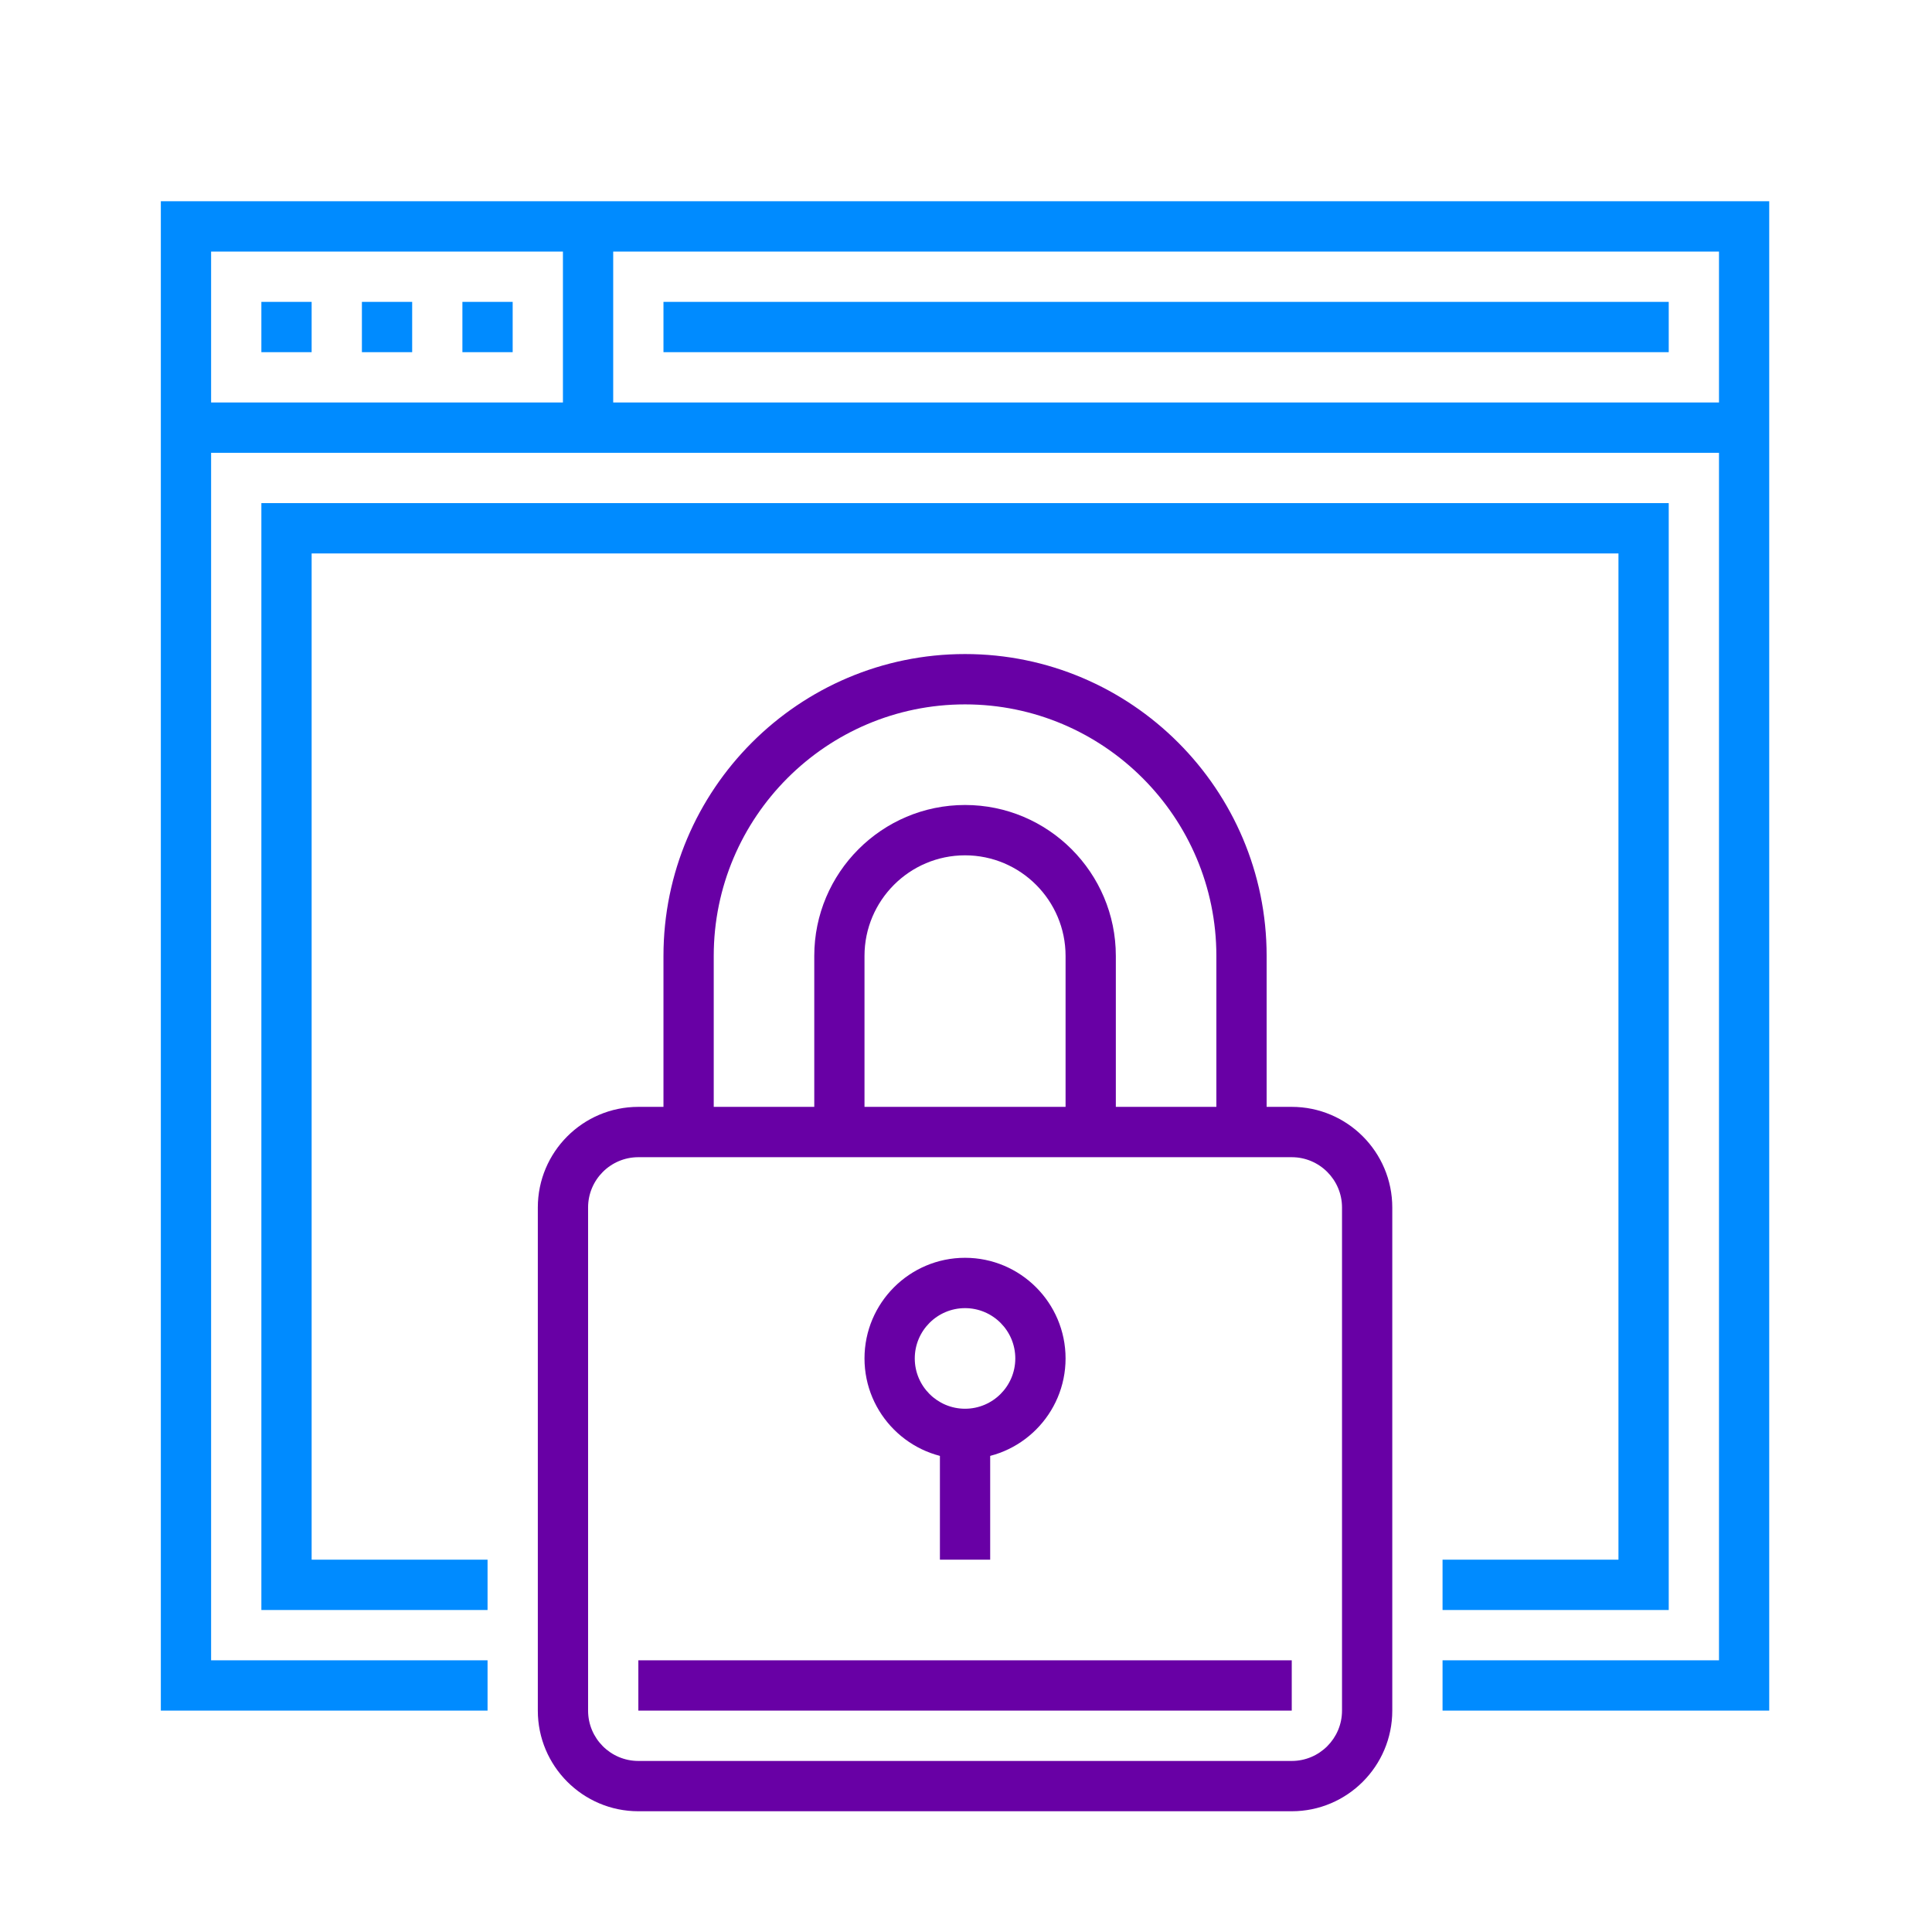
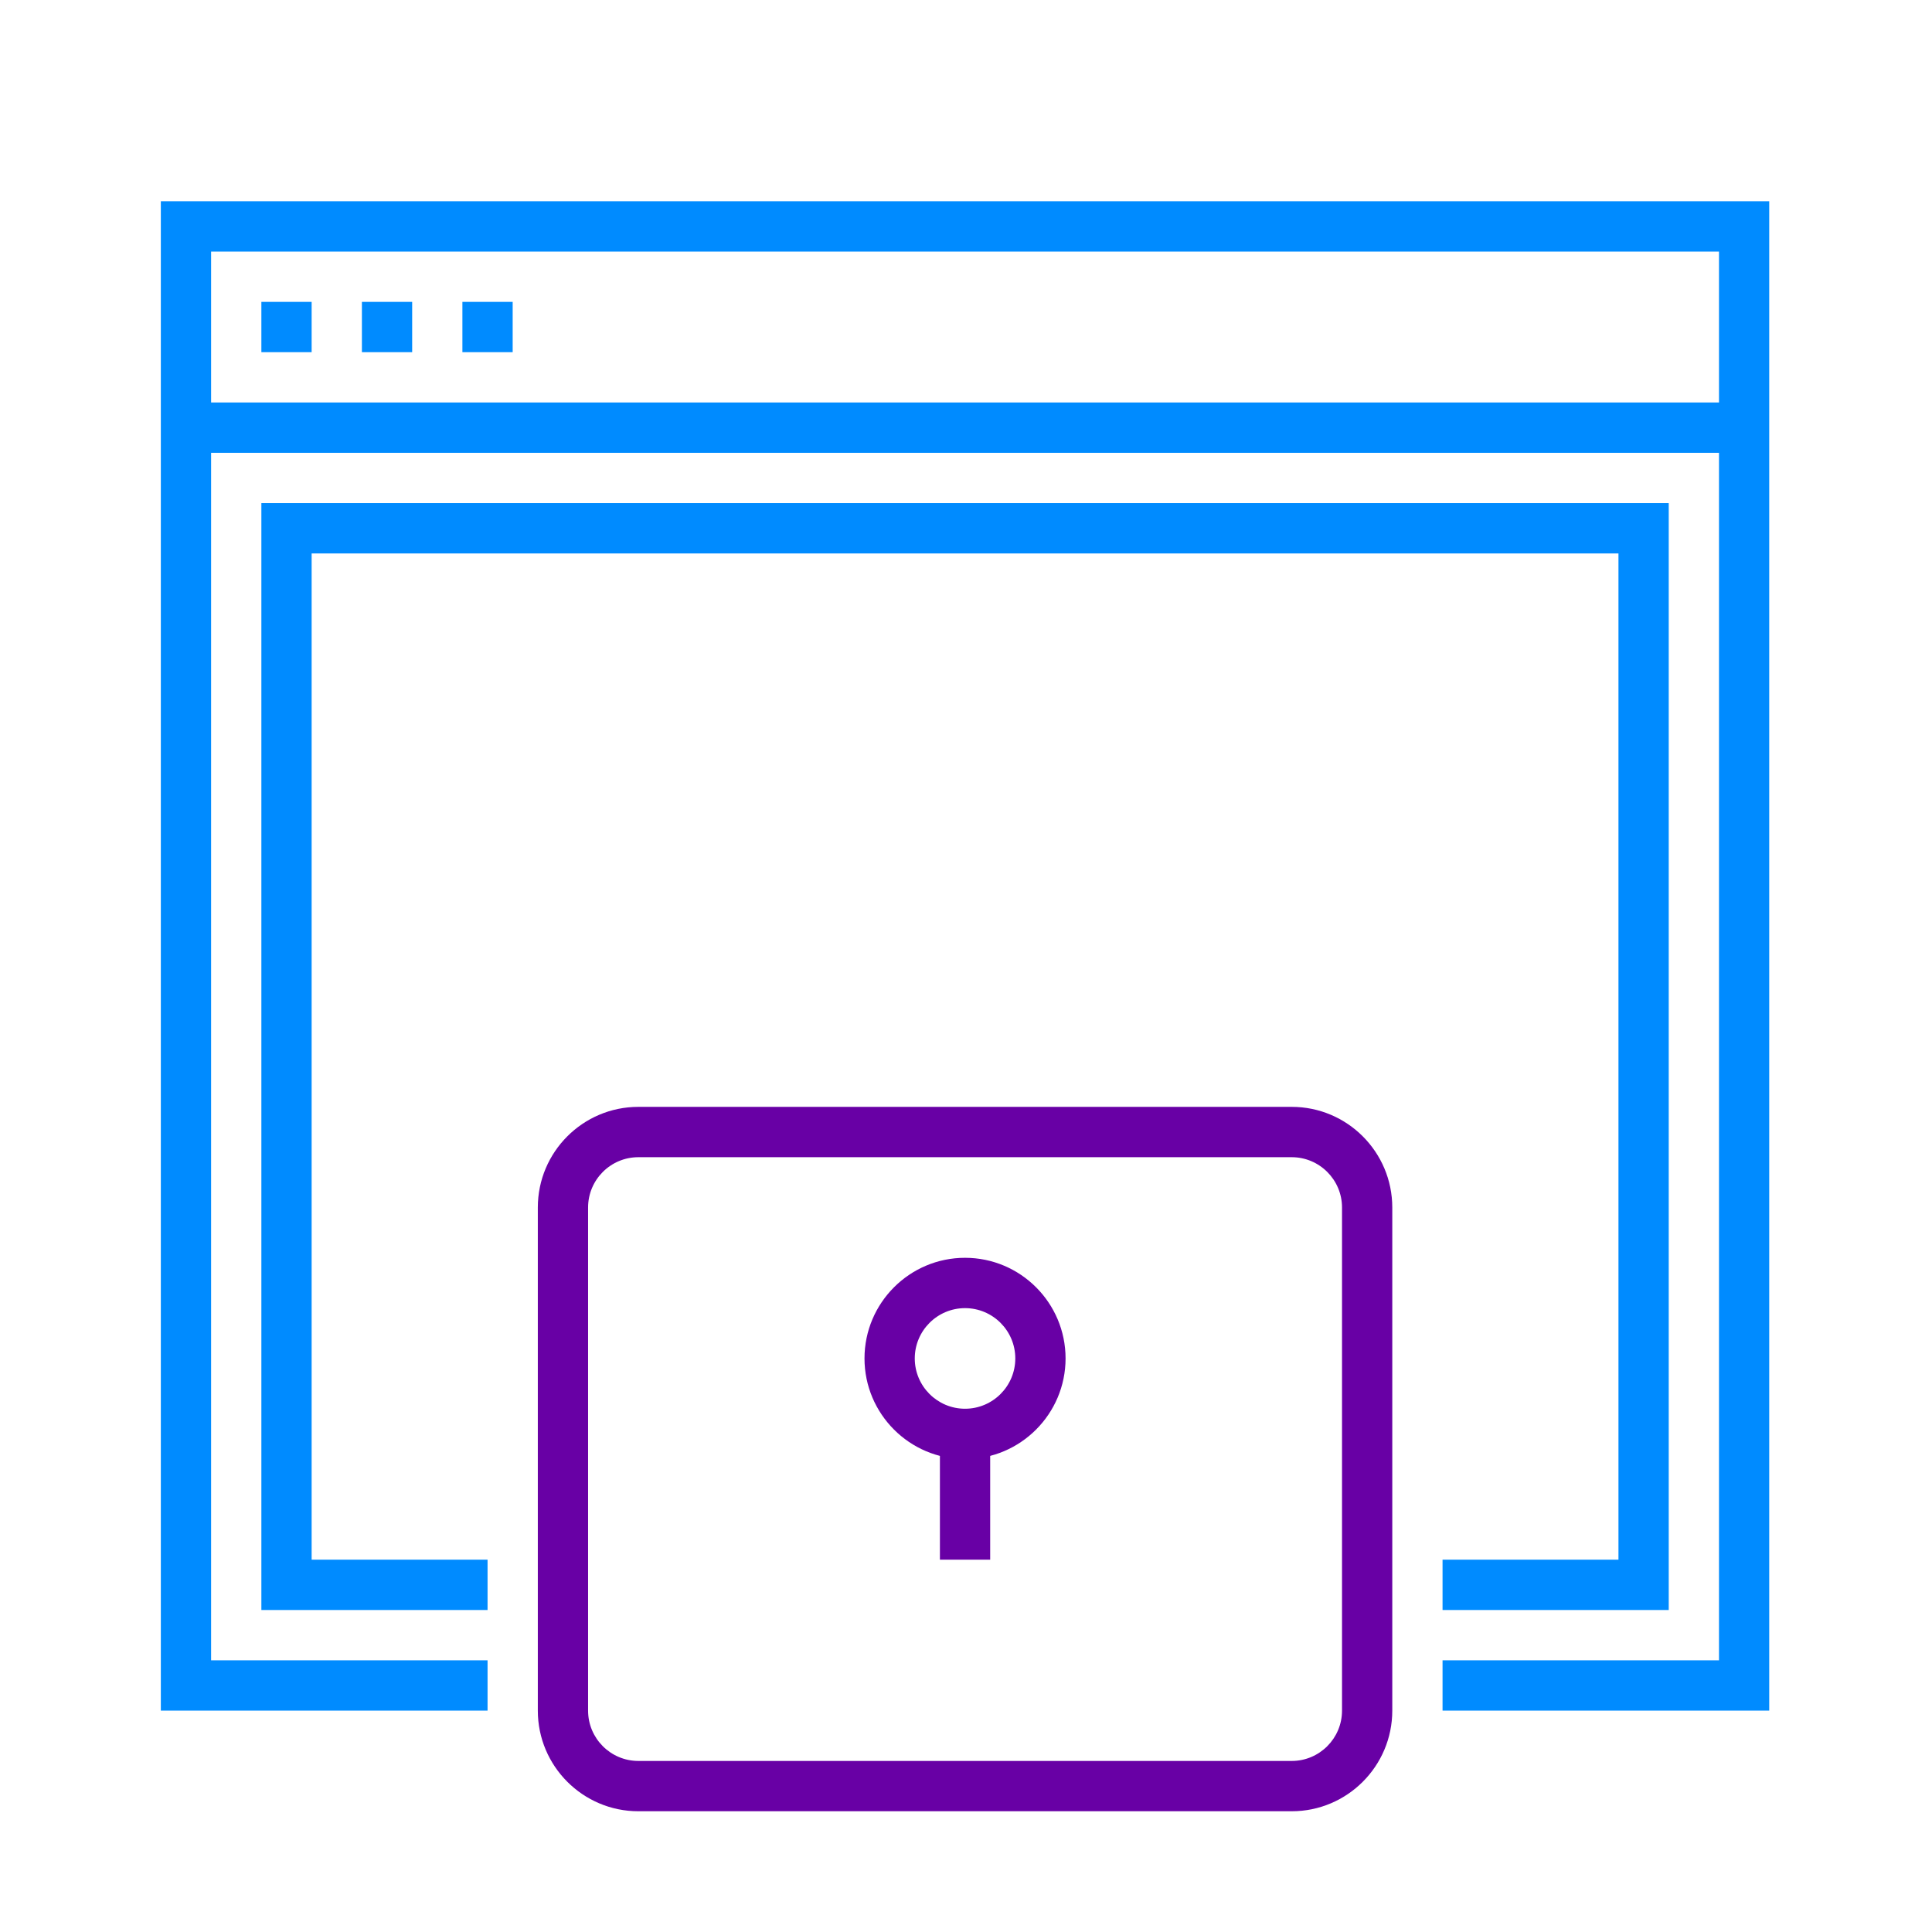
<svg xmlns="http://www.w3.org/2000/svg" width="56" height="56" viewBox="0 0 56 56" fill="none">
  <path fill-rule="evenodd" clip-rule="evenodd" d="M4.662 5.833V49.583H14.132V48.125H6.119V7.292H49.826V48.125H41.813V49.583H51.282V5.833H4.662Z" fill="#008BFF" />
  <path fill-rule="evenodd" clip-rule="evenodd" d="M5.39 13.125H50.554V11.666H5.39V13.125Z" fill="#008BFF" />
  <path fill-rule="evenodd" clip-rule="evenodd" d="M7.576 10.208H9.033V8.75H7.576V10.208Z" fill="#008BFF" />
  <path fill-rule="evenodd" clip-rule="evenodd" d="M10.49 10.208H11.947V8.75H10.49V10.208Z" fill="#008BFF" />
  <path fill-rule="evenodd" clip-rule="evenodd" d="M13.403 10.208H14.86V8.75H13.403V10.208Z" fill="#008BFF" />
-   <path fill-rule="evenodd" clip-rule="evenodd" d="M16.317 12.396H17.774V6.562H16.317V12.396Z" fill="#008BFF" />
-   <path fill-rule="evenodd" clip-rule="evenodd" d="M19.231 10.208H48.369V8.75H19.231V10.208Z" fill="#008BFF" />
  <path fill-rule="evenodd" clip-rule="evenodd" d="M48.369 46.667H41.813V45.208H46.912V16.042H9.033V45.208H14.132V46.667H7.576V14.583H48.369V46.667Z" fill="#008BFF" />
  <path fill-rule="evenodd" clip-rule="evenodd" d="M18.503 33.542C17.699 33.542 17.046 34.196 17.046 35V49.583C17.046 50.388 17.699 51.042 18.503 51.042H37.442C38.245 51.042 38.899 50.388 38.899 49.583V35C38.899 34.196 38.245 33.542 37.442 33.542H18.503ZM37.442 52.5H18.503C16.895 52.5 15.589 51.192 15.589 49.583V35C15.589 33.391 16.895 32.083 18.503 32.083H37.442C39.049 32.083 40.356 33.391 40.356 35V49.583C40.356 51.192 39.049 52.5 37.442 52.5Z" fill="#6800A5" />
-   <path fill-rule="evenodd" clip-rule="evenodd" d="M32.343 32.812H30.886V27.708C30.886 26.1 29.579 24.792 27.972 24.792C26.365 24.792 25.058 26.1 25.058 27.708V32.812H23.602V27.708C23.602 25.295 25.562 23.333 27.972 23.333C30.383 23.333 32.343 25.295 32.343 27.708V32.812Z" fill="#6800A5" />
-   <path fill-rule="evenodd" clip-rule="evenodd" d="M36.714 32.812H35.257V27.708C35.257 23.688 31.989 20.417 27.972 20.417C23.956 20.417 20.688 23.688 20.688 27.708V32.812H19.231V27.708C19.231 22.883 23.152 18.958 27.972 18.958C32.792 18.958 36.714 22.883 36.714 27.708V32.812Z" fill="#6800A5" />
-   <path fill-rule="evenodd" clip-rule="evenodd" d="M18.503 49.583H37.442V48.125H18.503V49.583Z" fill="#6800A5" />
  <path fill-rule="evenodd" clip-rule="evenodd" d="M27.972 37.917C27.169 37.917 26.515 38.571 26.515 39.375C26.515 40.179 27.169 40.833 27.972 40.833C28.776 40.833 29.429 40.179 29.429 39.375C29.429 38.571 28.776 37.917 27.972 37.917ZM27.972 42.292C26.365 42.292 25.058 40.983 25.058 39.375C25.058 37.766 26.365 36.458 27.972 36.458C29.579 36.458 30.886 37.766 30.886 39.375C30.886 40.983 29.579 42.292 27.972 42.292Z" fill="#6800A5" />
  <path fill-rule="evenodd" clip-rule="evenodd" d="M27.244 45.208H28.701V41.562H27.244V45.208Z" fill="#6800A5" />
</svg>